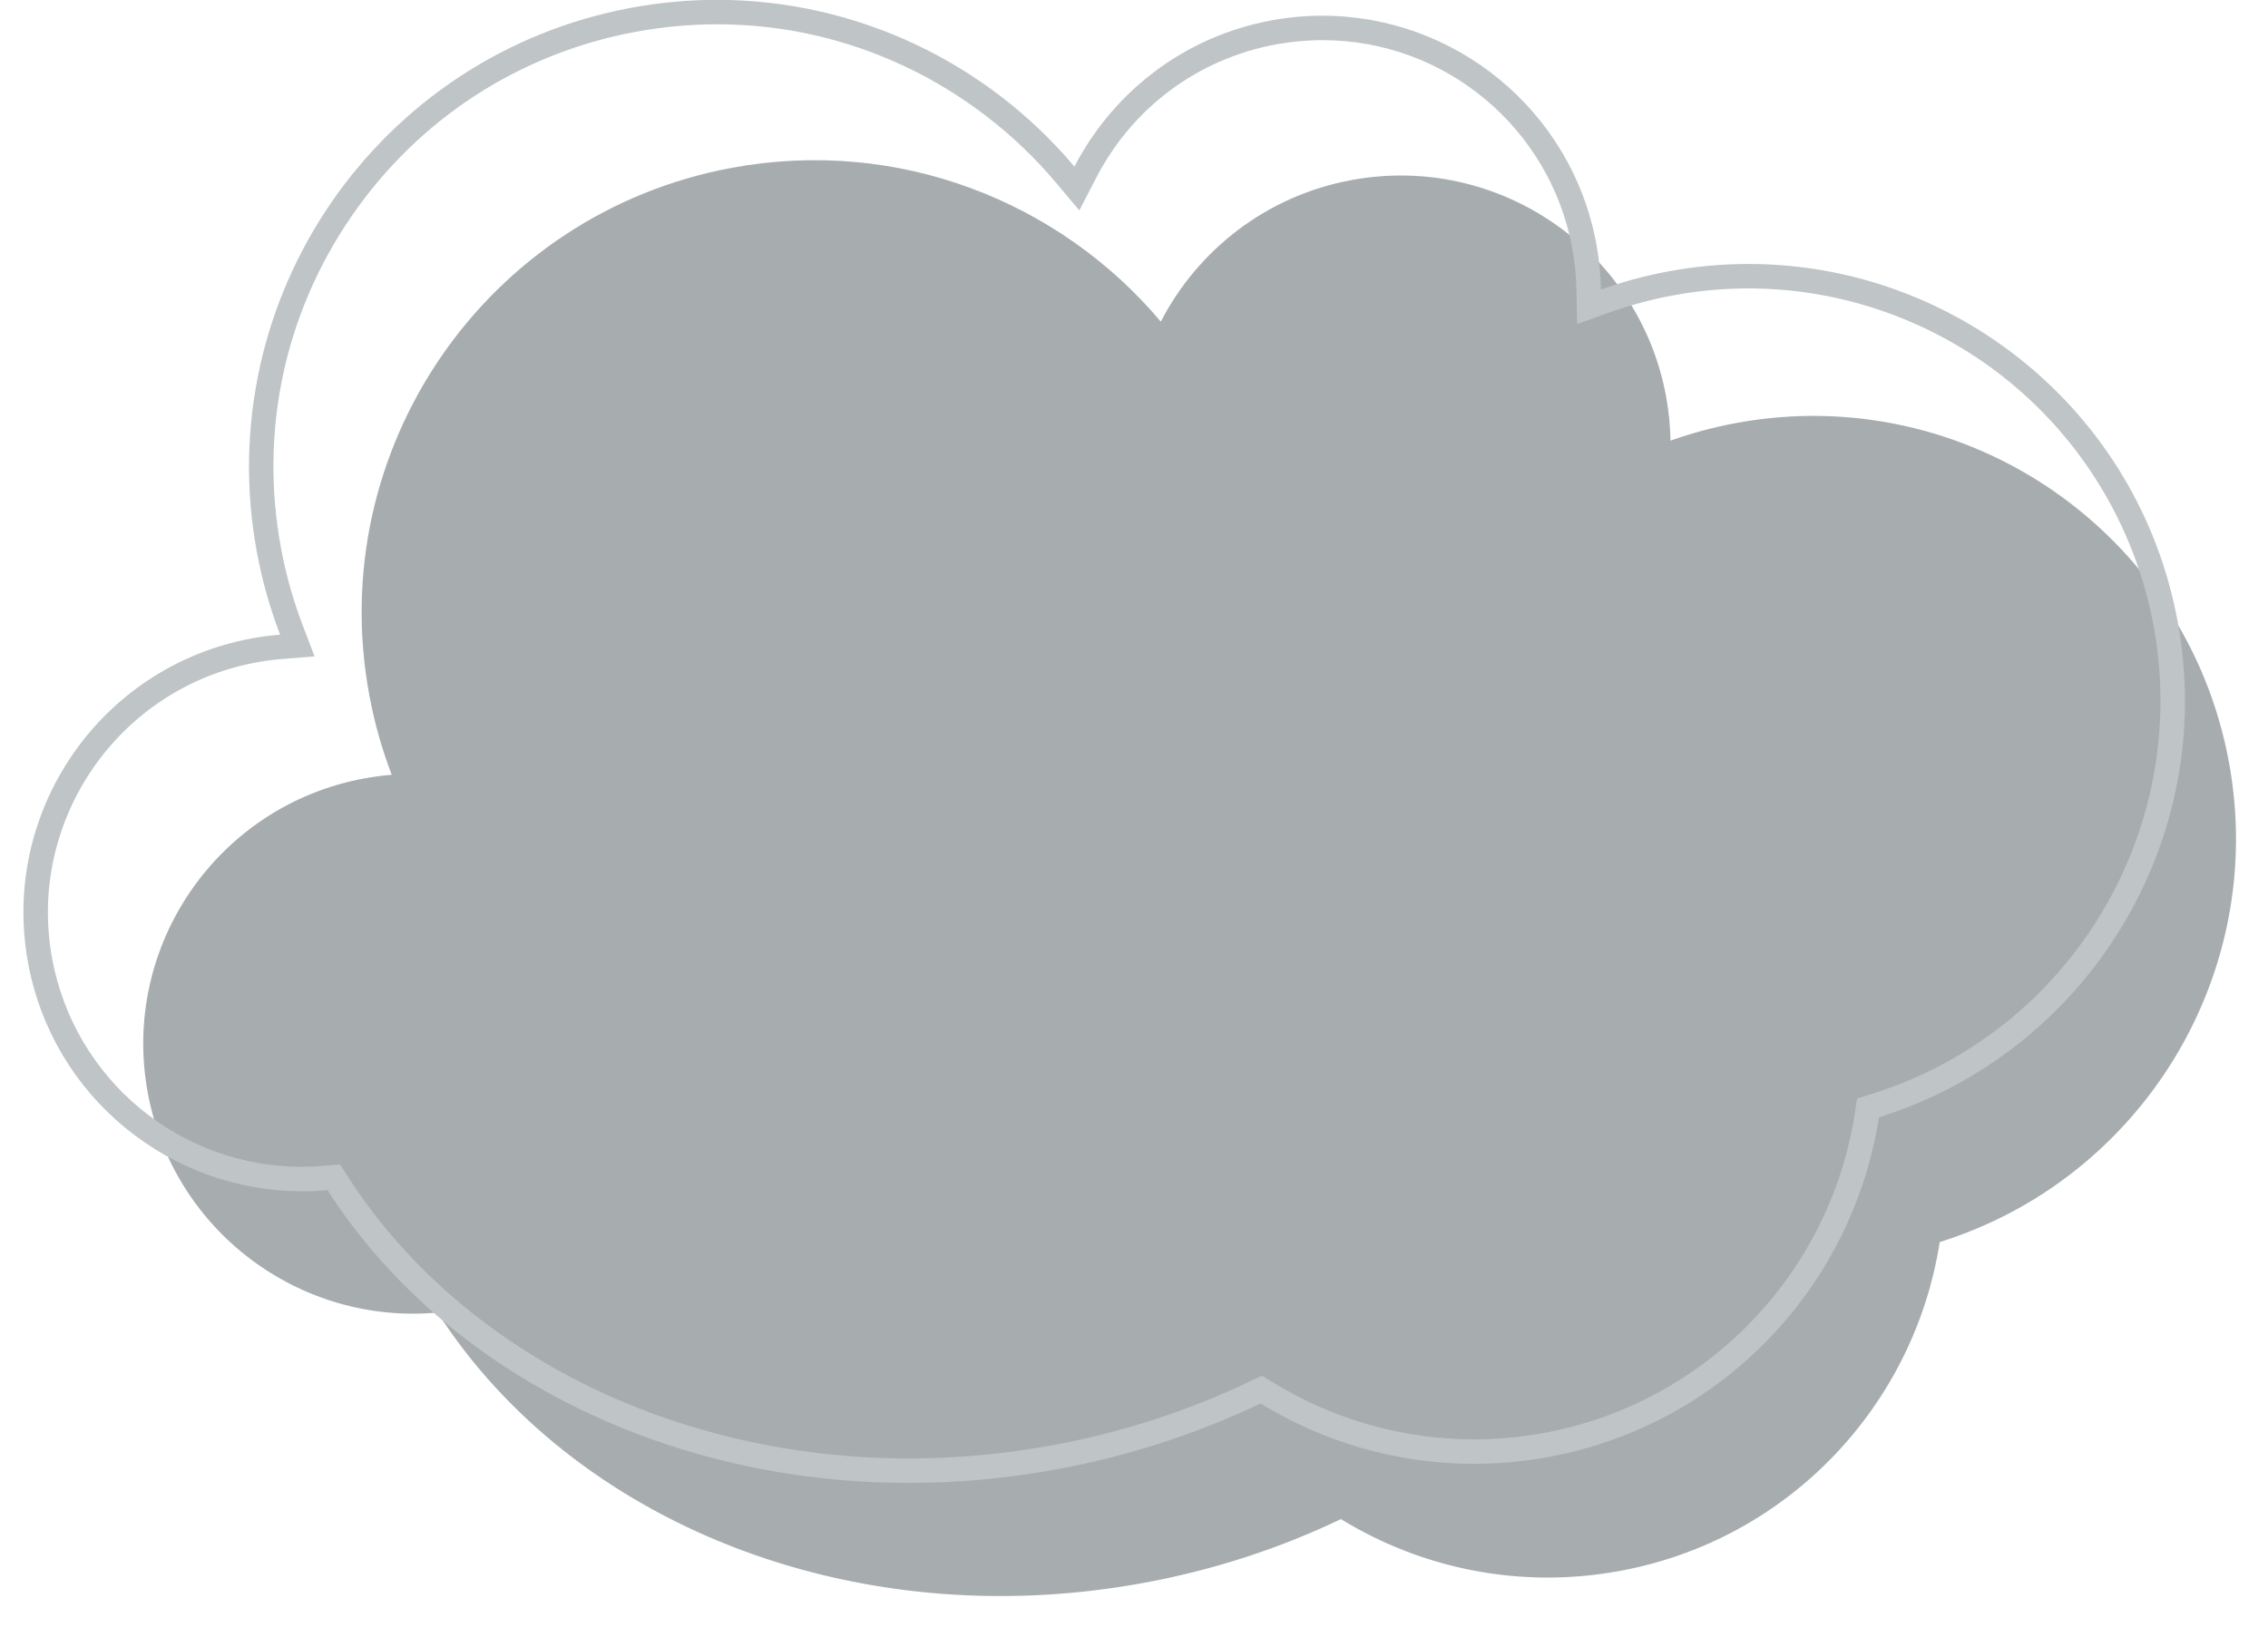
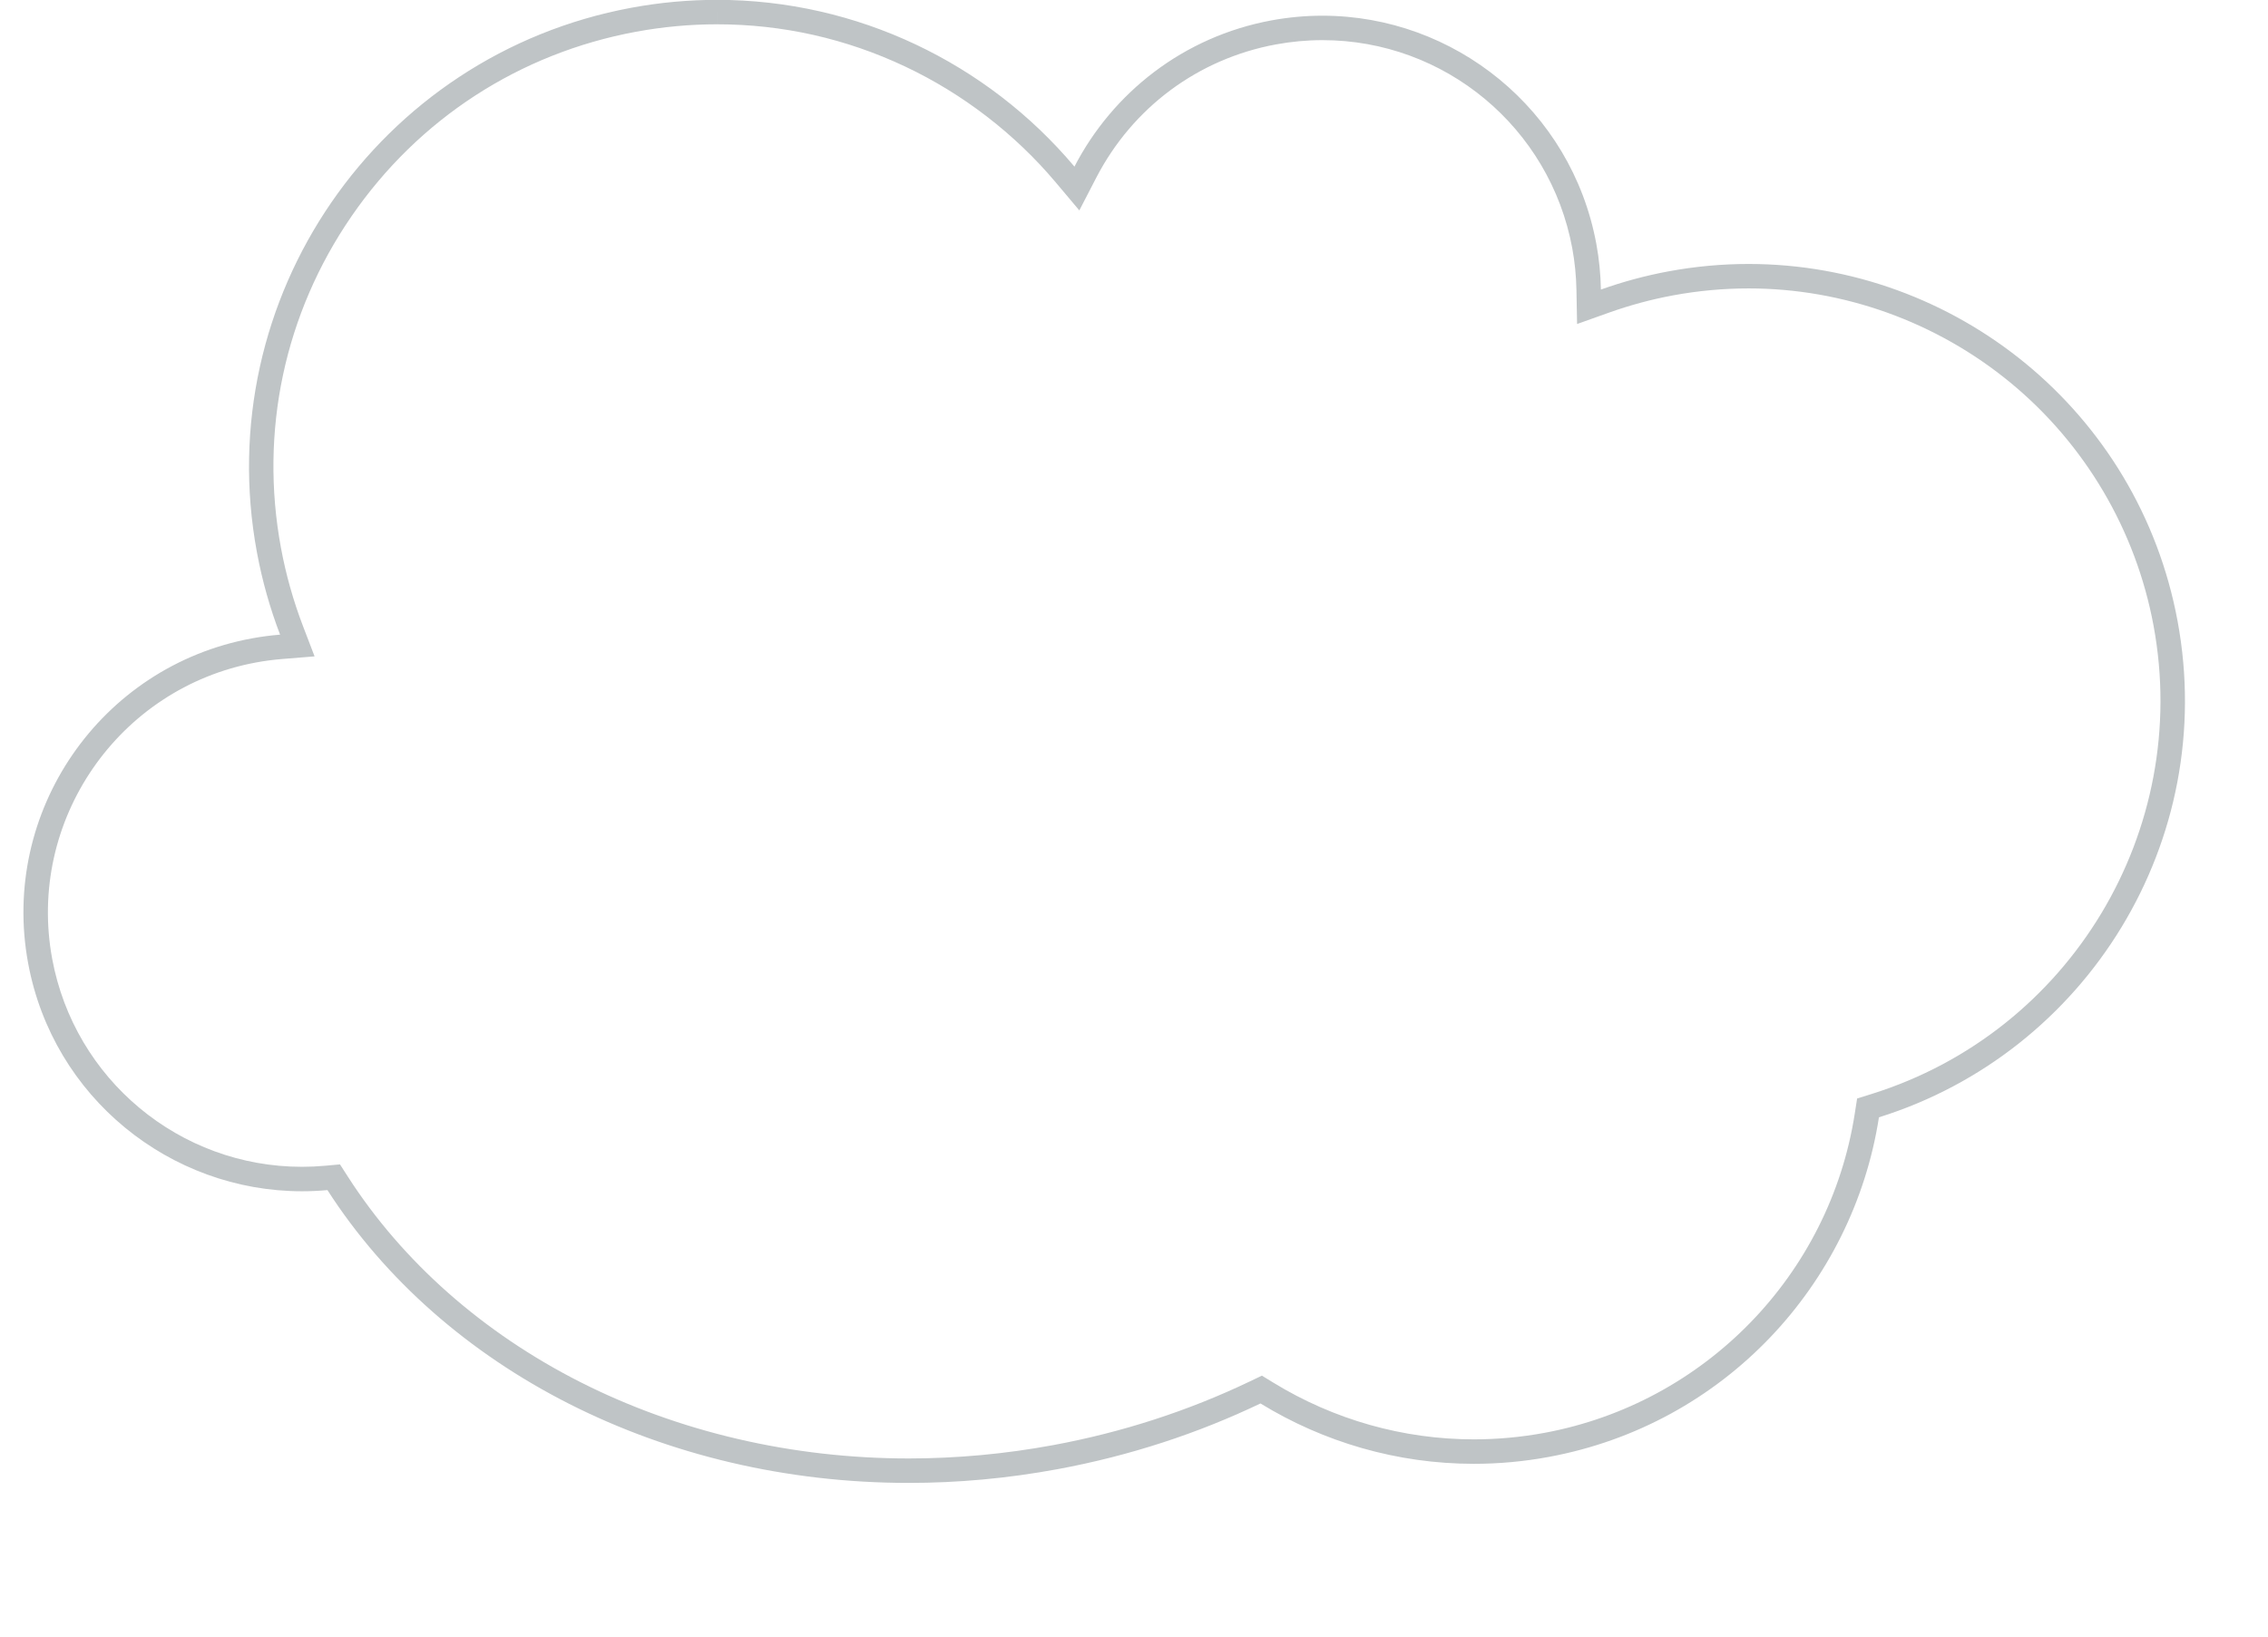
<svg xmlns="http://www.w3.org/2000/svg" fill="#000000" height="535.6" preserveAspectRatio="xMidYMid meet" version="1" viewBox="32.8 102.8 741.8 535.6" width="741.8" zoomAndPan="magnify">
  <g id="change1_1">
-     <path d="M761.801,352.028c-13.904-75.112-86.066-124.731-161.178-110.827c-7.41,1.372-14.567,3.319-21.445,5.771 c-0.09-4.793-0.553-9.64-1.454-14.509c-8.876-47.95-54.942-79.626-102.892-70.75c-27.898,5.164-50.266,22.929-62.365,46.318 c-33.173-39.42-86.008-60.377-140.288-50.33c-80.378,14.879-133.476,92.1-118.598,172.478c1.679,9.07,4.159,17.788,7.34,26.105 c-2.998,0.243-6.012,0.64-9.034,1.199c-47.95,8.876-79.626,54.942-70.75,102.892c8.374,45.237,49.849,75.971,94.778,71.854 c43.909,68.301,135.317,106.151,231.262,88.39c22.918-4.242,44.458-11.357,64.198-20.809c26.35,16.156,58.533,23.005,91.319,16.936 c55.621-10.296,96.317-54.677,104.531-107.576C733.084,488.586,774.674,421.576,761.801,352.028z" fill="#a7adaf" />
-   </g>
+     </g>
  <g id="change2_1">
-     <path d="M267.318,102.751v8c21.399,0,42.097,4.646,61.521,13.81c18.838,8.887,35.872,21.995,49.261,37.905 l7.719,9.172l5.508-10.648c11.914-23.032,33.333-38.942,58.765-43.65c5.04-0.933,10.169-1.406,15.247-1.406 c40.041,0,74.402,28.628,81.703,68.07c0.821,4.436,1.282,9.039,1.37,13.68l0.21,11.12l10.476-3.736 c6.8-2.425,13.838-4.319,20.918-5.63c8.166-1.512,16.479-2.278,24.709-2.278c31.074,0,61.481,10.945,85.618,30.819 c24.427,20.113,41.056,48.352,46.825,79.518c12.409,67.039-27.229,132.907-92.202,153.215l-4.754,1.486l-0.764,4.922 c-8.193,52.764-48.989,94.748-101.516,104.471c-7.621,1.411-15.379,2.126-23.059,2.126c-23.115,0-45.806-6.422-65.623-18.572 l-3.711-2.275l-3.926,1.88c-20.192,9.669-41.829,16.681-64.309,20.842c-15.673,2.901-31.58,4.372-47.28,4.372 c-38.003,0-75.137-8.635-107.389-24.973c-31.855-16.136-58.138-39.358-76.008-67.154l-2.625-4.083l-4.834,0.443 c-2.519,0.231-5.074,0.348-7.595,0.348c-40.042,0-74.402-28.62-81.701-68.052c-8.35-45.109,21.556-88.6,66.665-96.95 c2.805-0.519,5.672-0.9,8.521-1.131l10.638-0.863l-3.814-9.969c-3.157-8.251-5.575-16.851-7.187-25.561 c-7.043-38.051,1.152-76.567,23.078-108.453c21.925-31.886,54.956-53.326,93.007-60.37c8.77-1.623,17.699-2.447,26.538-2.447 V102.751 M267.318,102.751c-9.23,0-18.591,0.84-27.995,2.58c-83.02,15.368-137.862,95.126-122.495,178.145 c1.734,9.368,4.295,18.373,7.581,26.963c-3.096,0.251-6.209,0.661-9.33,1.239c-49.526,9.168-82.242,56.748-73.074,106.273 c8.128,43.911,46.463,74.596,89.567,74.596c2.76,0,5.532-0.125,8.325-0.381c37.826,58.838,109.79,95.801,190.126,95.801 c15.985,0,32.29-1.462,48.736-4.506c23.671-4.382,45.918-11.73,66.308-21.493c20.597,12.629,44.649,19.752,69.804,19.752 c8.085,0,16.279-0.735,24.515-2.26c57.448-10.634,99.482-56.474,107.966-111.11c68.021-21.261,110.978-90.474,97.681-162.307 c-12.734-68.792-72.779-116.881-140.309-116.881c-8.627,0-17.376,0.785-26.165,2.412c-7.653,1.417-15.046,3.428-22.149,5.961 c-0.093-4.951-0.571-9.956-1.502-14.985c-8.129-43.915-46.46-74.614-89.57-74.614c-5.508,0-11.093,0.501-16.703,1.539 c-28.815,5.334-51.918,23.683-64.414,47.84C355.705,123.429,313.121,102.751,267.318,102.751L267.318,102.751z" fill="#bfc4c6" />
+     <path d="M267.318,102.751v8c21.399,0,42.097,4.646,61.521,13.81c18.838,8.887,35.872,21.995,49.261,37.905 l7.719,9.172l5.508-10.648c11.914-23.032,33.333-38.942,58.765-43.65c5.04-0.933,10.169-1.406,15.247-1.406 c40.041,0,74.402,28.628,81.703,68.07c0.821,4.436,1.282,9.039,1.37,13.68l0.21,11.12l10.476-3.736 c6.8-2.425,13.838-4.319,20.918-5.63c8.166-1.512,16.479-2.278,24.709-2.278c31.074,0,61.481,10.945,85.618,30.819 c24.427,20.113,41.056,48.352,46.825,79.518c12.409,67.039-27.229,132.907-92.202,153.215l-4.754,1.486l-0.764,4.922 c-8.193,52.764-48.989,94.748-101.516,104.471c-7.621,1.411-15.379,2.126-23.059,2.126c-23.115,0-45.806-6.422-65.623-18.572 l-3.711-2.275l-3.926,1.88c-20.192,9.669-41.829,16.681-64.309,20.842c-15.673,2.901-31.58,4.372-47.28,4.372 c-38.003,0-75.137-8.635-107.389-24.973c-31.855-16.136-58.138-39.358-76.008-67.154l-2.625-4.083l-4.834,0.443 c-2.519,0.231-5.074,0.348-7.595,0.348c-40.042,0-74.402-28.62-81.701-68.052c-8.35-45.109,21.556-88.6,66.665-96.95 c2.805-0.519,5.672-0.9,8.521-1.131l10.638-0.863l-3.814-9.969c-3.157-8.251-5.575-16.851-7.187-25.561 c-7.043-38.051,1.152-76.567,23.078-108.453c21.925-31.886,54.956-53.326,93.007-60.37c8.77-1.623,17.699-2.447,26.538-2.447 V102.751 c-9.23,0-18.591,0.84-27.995,2.58c-83.02,15.368-137.862,95.126-122.495,178.145 c1.734,9.368,4.295,18.373,7.581,26.963c-3.096,0.251-6.209,0.661-9.33,1.239c-49.526,9.168-82.242,56.748-73.074,106.273 c8.128,43.911,46.463,74.596,89.567,74.596c2.76,0,5.532-0.125,8.325-0.381c37.826,58.838,109.79,95.801,190.126,95.801 c15.985,0,32.29-1.462,48.736-4.506c23.671-4.382,45.918-11.73,66.308-21.493c20.597,12.629,44.649,19.752,69.804,19.752 c8.085,0,16.279-0.735,24.515-2.26c57.448-10.634,99.482-56.474,107.966-111.11c68.021-21.261,110.978-90.474,97.681-162.307 c-12.734-68.792-72.779-116.881-140.309-116.881c-8.627,0-17.376,0.785-26.165,2.412c-7.653,1.417-15.046,3.428-22.149,5.961 c-0.093-4.951-0.571-9.956-1.502-14.985c-8.129-43.915-46.46-74.614-89.57-74.614c-5.508,0-11.093,0.501-16.703,1.539 c-28.815,5.334-51.918,23.683-64.414,47.84C355.705,123.429,313.121,102.751,267.318,102.751L267.318,102.751z" fill="#bfc4c6" />
  </g>
</svg>